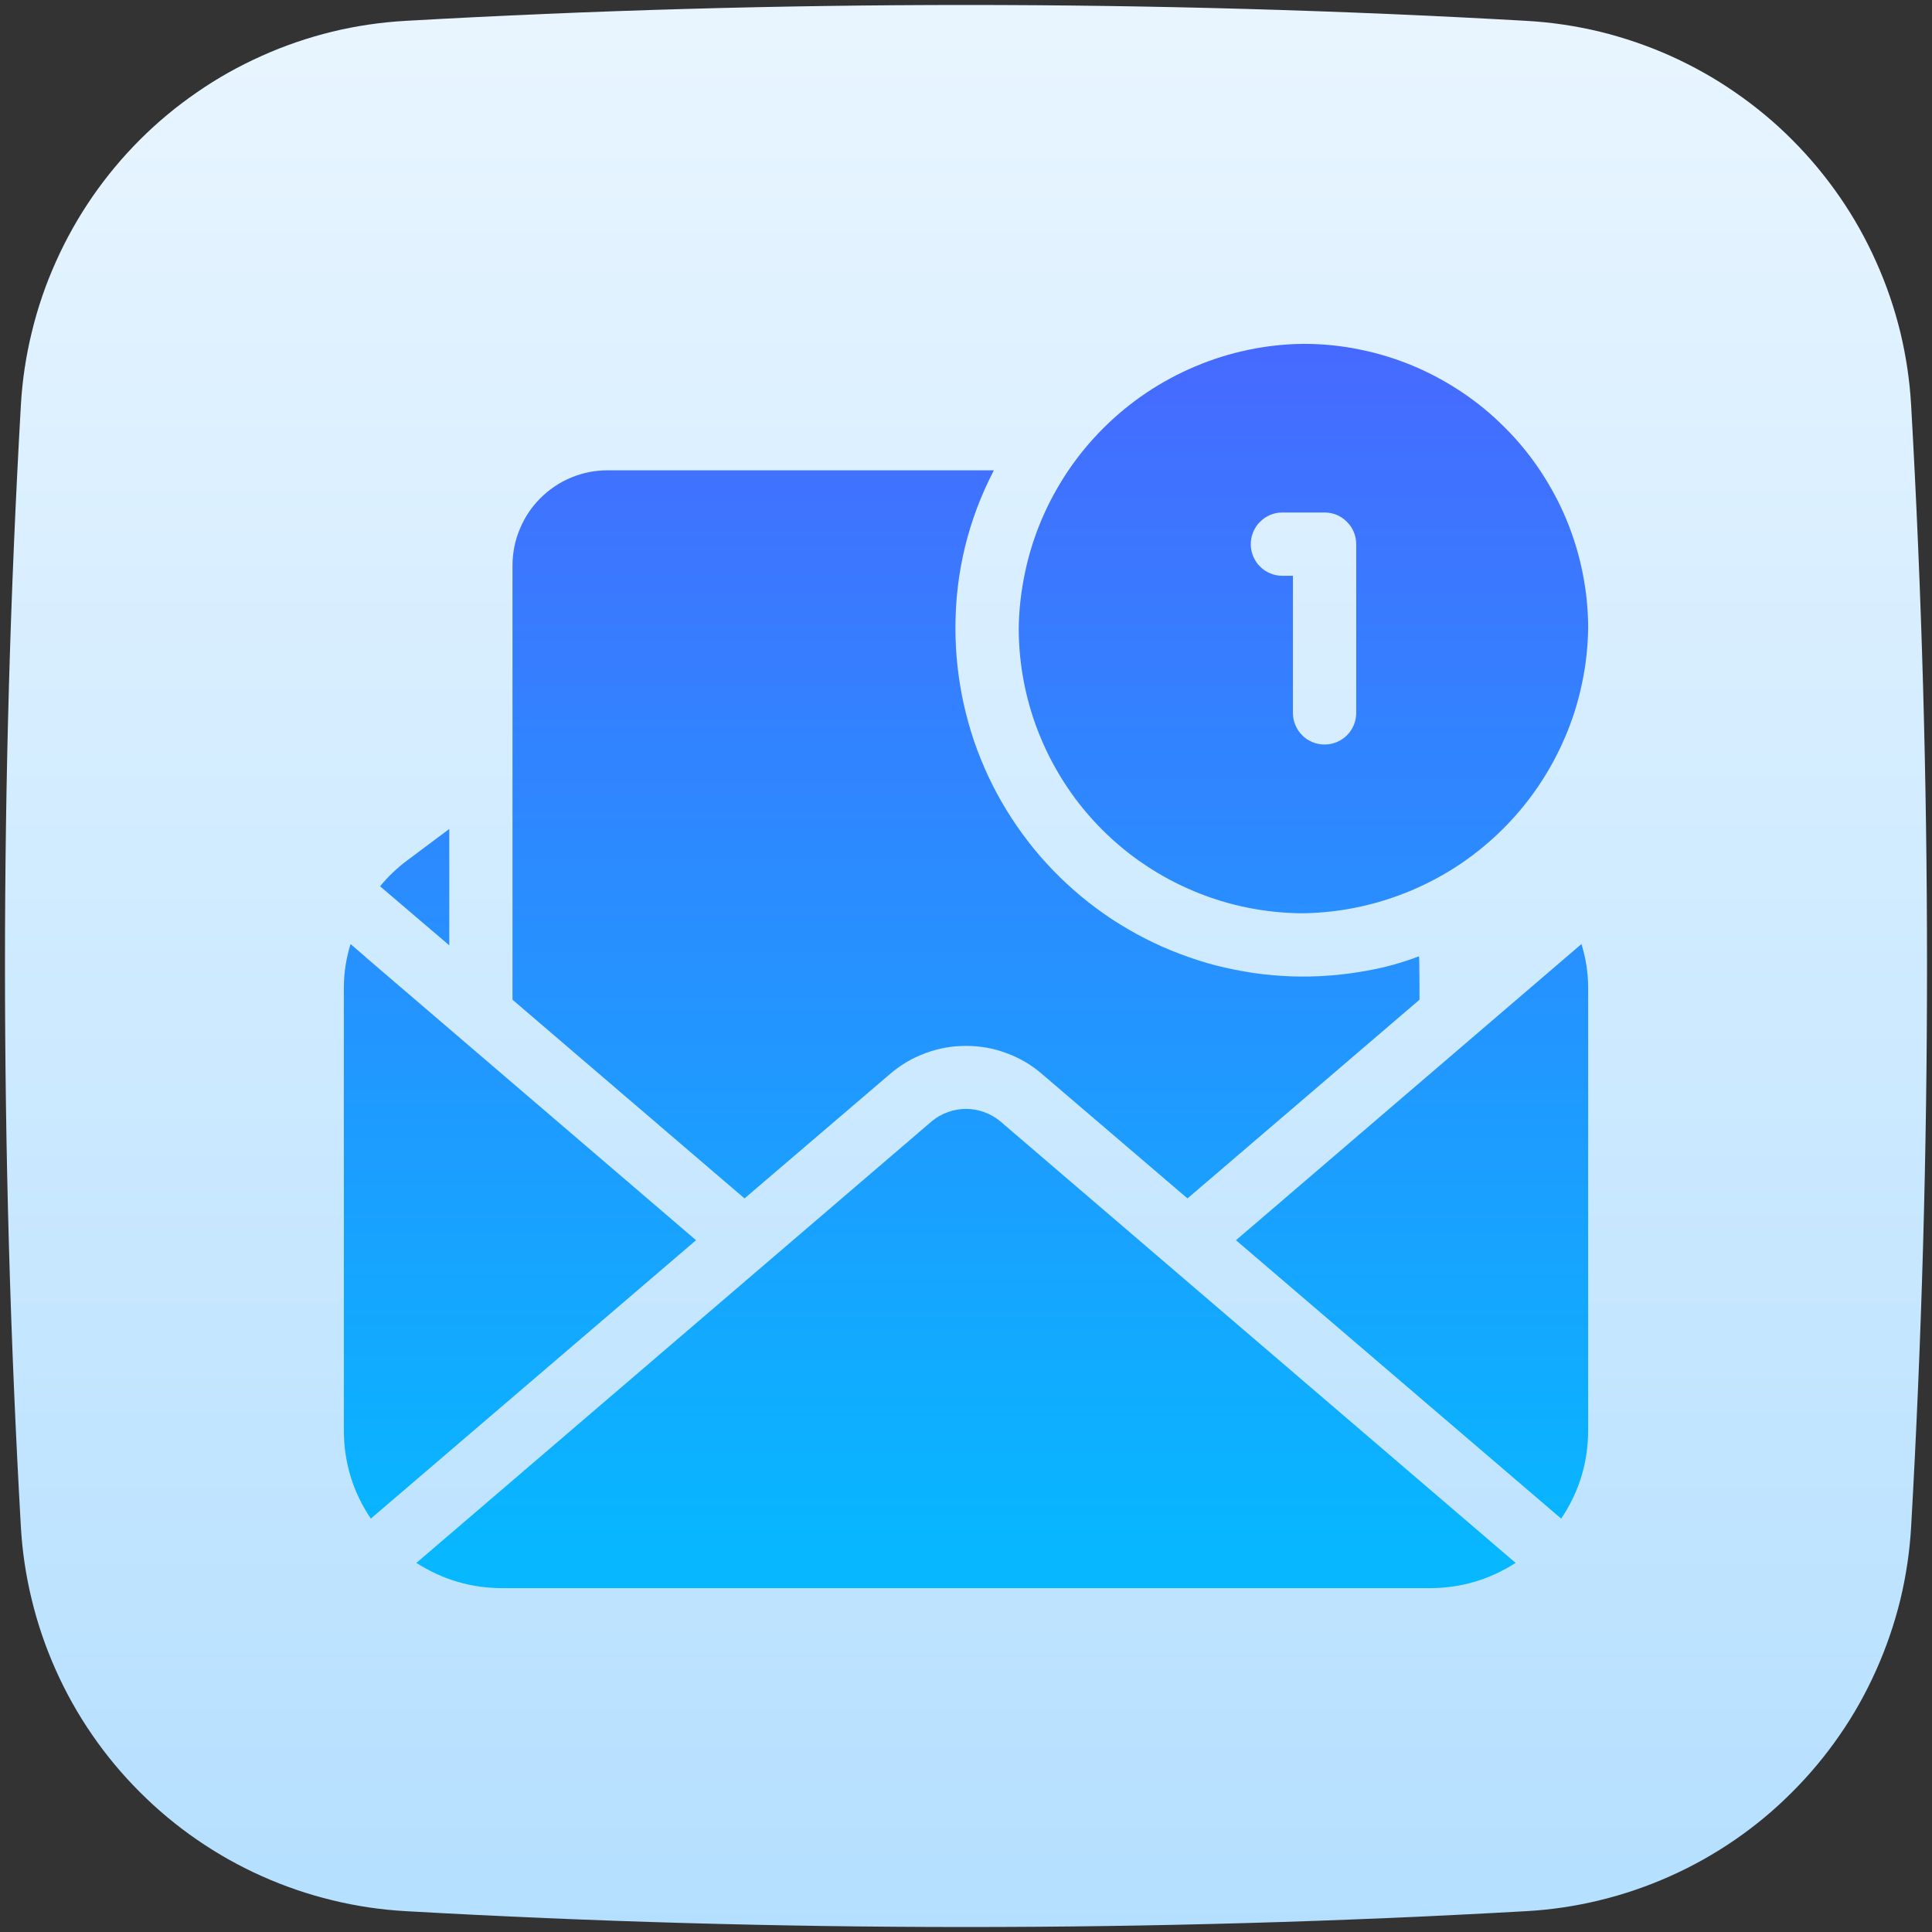
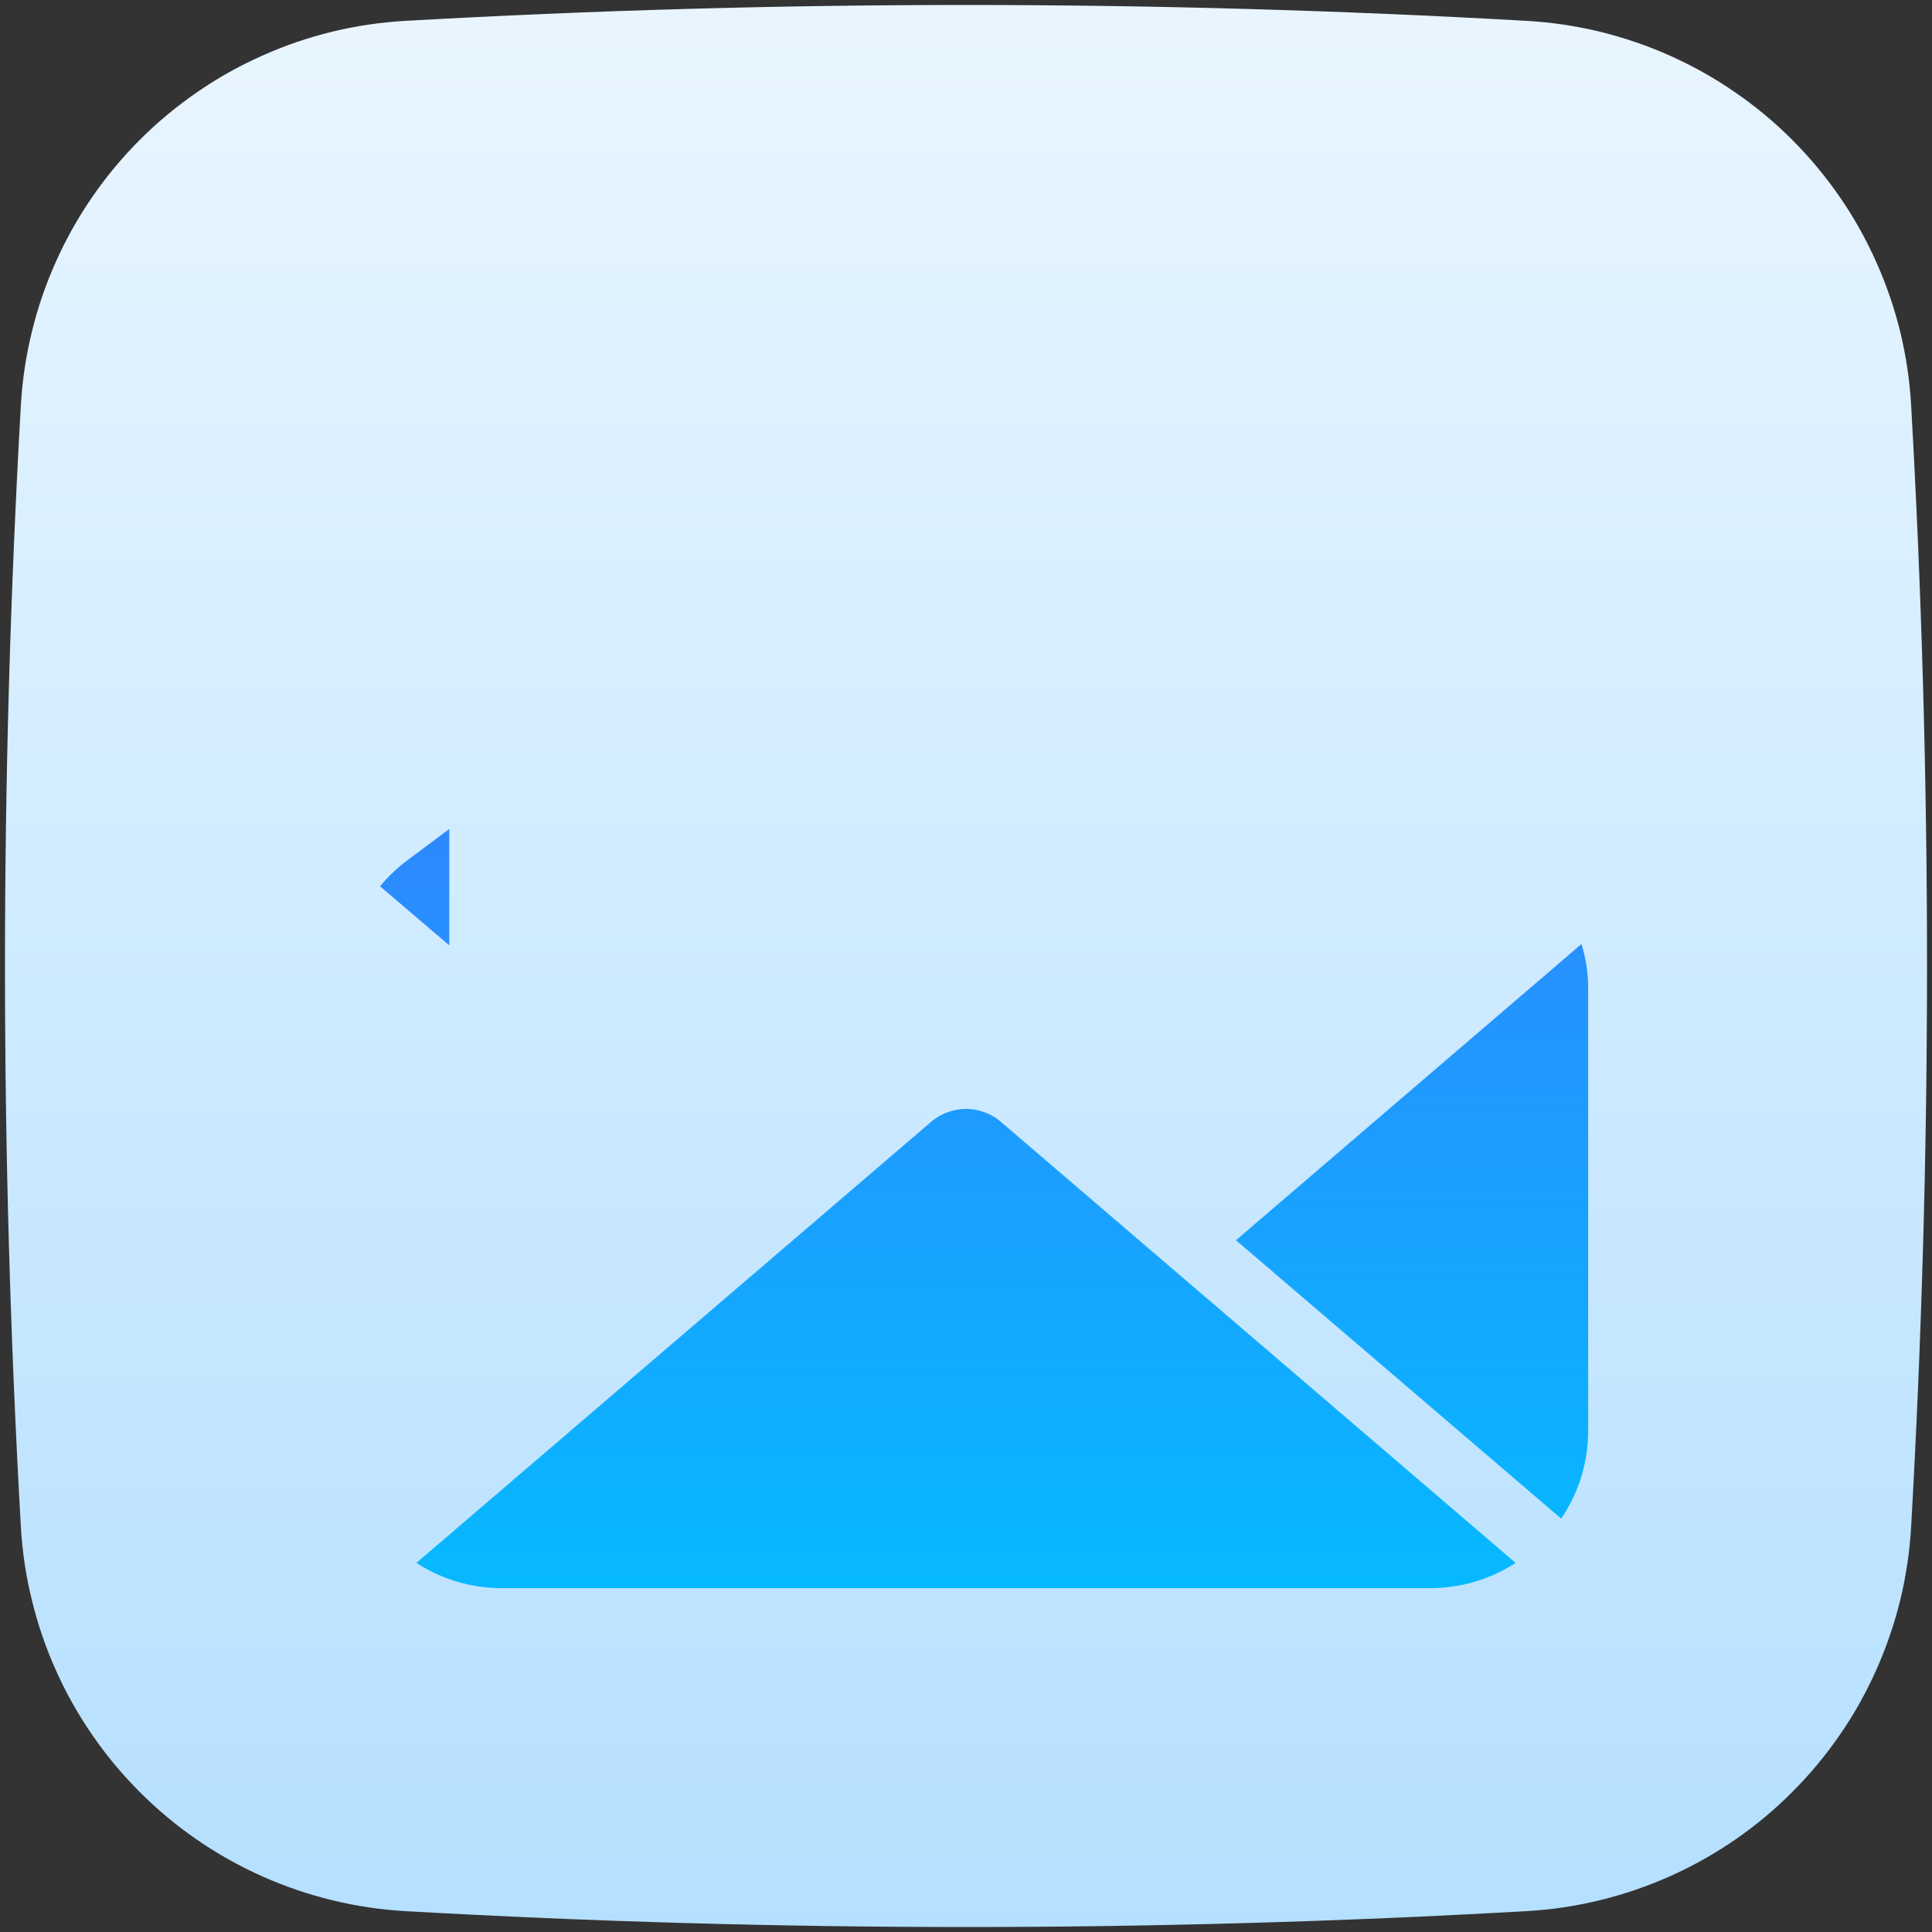
<svg xmlns="http://www.w3.org/2000/svg" width="100" zoomAndPan="magnify" viewBox="0 0 75 75" height="100" preserveAspectRatio="xMidYMid meet" version="1.0">
  <rect x="0" y="0" width="75" height="75" fill="#333333" stroke="none" />
  <defs>
    <clipPath id="763bf3c2a8">
      <path d="M 74.191 15.75 C 74.137 14.785 73.996 13.832 73.77 12.895 C 73.539 11.953 73.227 11.043 72.832 10.164 C 72.438 9.281 71.969 8.441 71.418 7.645 C 70.871 6.852 70.254 6.109 69.57 5.426 C 68.891 4.742 68.148 4.129 67.355 3.582 C 66.559 3.031 65.719 2.562 64.836 2.164 C 63.953 1.77 63.043 1.461 62.105 1.23 C 61.168 1.004 60.215 0.863 59.25 0.809 C 44.75 -0.012 30.25 -0.012 15.75 0.809 C 14.785 0.863 13.832 1.004 12.895 1.23 C 11.957 1.461 11.047 1.77 10.164 2.168 C 9.281 2.562 8.441 3.031 7.648 3.582 C 6.852 4.129 6.113 4.742 5.43 5.426 C 4.746 6.109 4.129 6.852 3.582 7.645 C 3.035 8.441 2.562 9.281 2.168 10.164 C 1.773 11.043 1.461 11.953 1.234 12.895 C 1.004 13.832 0.863 14.785 0.809 15.75 C -0.012 30.25 -0.012 44.75 0.809 59.25 C 0.863 60.215 1.004 61.168 1.234 62.105 C 1.461 63.043 1.773 63.953 2.168 64.836 C 2.562 65.719 3.035 66.559 3.582 67.352 C 4.129 68.148 4.746 68.887 5.43 69.57 C 6.113 70.254 6.852 70.871 7.648 71.418 C 8.441 71.965 9.281 72.438 10.164 72.832 C 11.047 73.227 11.957 73.539 12.895 73.766 C 13.832 73.996 14.785 74.137 15.75 74.191 C 30.25 75.012 44.75 75.012 59.25 74.191 C 60.215 74.137 61.168 73.996 62.105 73.766 C 63.043 73.539 63.953 73.227 64.836 72.832 C 65.719 72.438 66.559 71.965 67.355 71.418 C 68.148 70.871 68.891 70.254 69.57 69.57 C 70.254 68.887 70.871 68.148 71.418 67.352 C 71.969 66.559 72.438 65.719 72.832 64.836 C 73.227 63.953 73.539 63.043 73.77 62.105 C 73.996 61.168 74.137 60.215 74.191 59.25 C 75.012 44.75 75.012 30.25 74.191 15.75 Z M 74.191 15.75 " clip-rule="nonzero" />
    </clipPath>
    <linearGradient x1="24" gradientTransform="matrix(1.638, 0, 0, 1.638, -1.801, -1.801)" y1="1.1" x2="24" gradientUnits="userSpaceOnUse" y2="46.9" id="1fb1687544">
      <stop stop-opacity="1" stop-color="rgb(90.999%, 96.1%, 100%)" offset="0" />
      <stop stop-opacity="1" stop-color="rgb(90.91%, 96.062%, 100%)" offset="0.016" />
      <stop stop-opacity="1" stop-color="rgb(90.663%, 95.958%, 100%)" offset="0.031" />
      <stop stop-opacity="1" stop-color="rgb(90.343%, 95.822%, 100%)" offset="0.047" />
      <stop stop-opacity="1" stop-color="rgb(90.021%, 95.686%, 100%)" offset="0.062" />
      <stop stop-opacity="1" stop-color="rgb(89.7%, 95.551%, 100%)" offset="0.078" />
      <stop stop-opacity="1" stop-color="rgb(89.38%, 95.416%, 100%)" offset="0.094" />
      <stop stop-opacity="1" stop-color="rgb(89.058%, 95.28%, 100%)" offset="0.109" />
      <stop stop-opacity="1" stop-color="rgb(88.737%, 95.145%, 100%)" offset="0.125" />
      <stop stop-opacity="1" stop-color="rgb(88.417%, 95.01%, 100%)" offset="0.141" />
      <stop stop-opacity="1" stop-color="rgb(88.095%, 94.875%, 100%)" offset="0.156" />
      <stop stop-opacity="1" stop-color="rgb(87.775%, 94.739%, 100%)" offset="0.172" />
      <stop stop-opacity="1" stop-color="rgb(87.454%, 94.604%, 100%)" offset="0.188" />
      <stop stop-opacity="1" stop-color="rgb(87.132%, 94.469%, 100%)" offset="0.203" />
      <stop stop-opacity="1" stop-color="rgb(86.812%, 94.333%, 100%)" offset="0.219" />
      <stop stop-opacity="1" stop-color="rgb(86.491%, 94.199%, 100%)" offset="0.234" />
      <stop stop-opacity="1" stop-color="rgb(86.169%, 94.063%, 100%)" offset="0.25" />
      <stop stop-opacity="1" stop-color="rgb(85.849%, 93.927%, 100%)" offset="0.266" />
      <stop stop-opacity="1" stop-color="rgb(85.527%, 93.793%, 100%)" offset="0.281" />
      <stop stop-opacity="1" stop-color="rgb(85.207%, 93.657%, 100%)" offset="0.297" />
      <stop stop-opacity="1" stop-color="rgb(84.886%, 93.521%, 100%)" offset="0.312" />
      <stop stop-opacity="1" stop-color="rgb(84.564%, 93.387%, 100%)" offset="0.328" />
      <stop stop-opacity="1" stop-color="rgb(84.244%, 93.251%, 100%)" offset="0.344" />
      <stop stop-opacity="1" stop-color="rgb(83.923%, 93.115%, 100%)" offset="0.359" />
      <stop stop-opacity="1" stop-color="rgb(83.601%, 92.981%, 100%)" offset="0.375" />
      <stop stop-opacity="1" stop-color="rgb(83.281%, 92.845%, 100%)" offset="0.391" />
      <stop stop-opacity="1" stop-color="rgb(82.961%, 92.709%, 100%)" offset="0.406" />
      <stop stop-opacity="1" stop-color="rgb(82.639%, 92.575%, 100%)" offset="0.422" />
      <stop stop-opacity="1" stop-color="rgb(82.318%, 92.439%, 100%)" offset="0.438" />
      <stop stop-opacity="1" stop-color="rgb(81.998%, 92.303%, 100%)" offset="0.453" />
      <stop stop-opacity="1" stop-color="rgb(81.676%, 92.169%, 100%)" offset="0.469" />
      <stop stop-opacity="1" stop-color="rgb(81.355%, 92.033%, 100%)" offset="0.484" />
      <stop stop-opacity="1" stop-color="rgb(81.035%, 91.898%, 100%)" offset="0.5" />
      <stop stop-opacity="1" stop-color="rgb(80.713%, 91.763%, 100%)" offset="0.516" />
      <stop stop-opacity="1" stop-color="rgb(80.392%, 91.628%, 100%)" offset="0.531" />
      <stop stop-opacity="1" stop-color="rgb(80.07%, 91.492%, 100%)" offset="0.547" />
      <stop stop-opacity="1" stop-color="rgb(79.75%, 91.356%, 100%)" offset="0.562" />
      <stop stop-opacity="1" stop-color="rgb(79.43%, 91.222%, 100%)" offset="0.578" />
      <stop stop-opacity="1" stop-color="rgb(79.108%, 91.086%, 100%)" offset="0.594" />
      <stop stop-opacity="1" stop-color="rgb(78.787%, 90.95%, 100%)" offset="0.609" />
      <stop stop-opacity="1" stop-color="rgb(78.467%, 90.816%, 100%)" offset="0.625" />
      <stop stop-opacity="1" stop-color="rgb(78.145%, 90.68%, 100%)" offset="0.641" />
      <stop stop-opacity="1" stop-color="rgb(77.824%, 90.544%, 100%)" offset="0.656" />
      <stop stop-opacity="1" stop-color="rgb(77.504%, 90.41%, 100%)" offset="0.672" />
      <stop stop-opacity="1" stop-color="rgb(77.182%, 90.274%, 100%)" offset="0.688" />
      <stop stop-opacity="1" stop-color="rgb(76.862%, 90.138%, 100%)" offset="0.703" />
      <stop stop-opacity="1" stop-color="rgb(76.541%, 90.004%, 100%)" offset="0.719" />
      <stop stop-opacity="1" stop-color="rgb(76.219%, 89.868%, 100%)" offset="0.734" />
      <stop stop-opacity="1" stop-color="rgb(75.899%, 89.732%, 100%)" offset="0.75" />
      <stop stop-opacity="1" stop-color="rgb(75.578%, 89.598%, 100%)" offset="0.766" />
      <stop stop-opacity="1" stop-color="rgb(75.256%, 89.462%, 100%)" offset="0.781" />
      <stop stop-opacity="1" stop-color="rgb(74.936%, 89.326%, 100%)" offset="0.797" />
      <stop stop-opacity="1" stop-color="rgb(74.614%, 89.192%, 100%)" offset="0.812" />
      <stop stop-opacity="1" stop-color="rgb(74.294%, 89.056%, 100%)" offset="0.828" />
      <stop stop-opacity="1" stop-color="rgb(73.973%, 88.921%, 100%)" offset="0.844" />
      <stop stop-opacity="1" stop-color="rgb(73.651%, 88.786%, 100%)" offset="0.859" />
      <stop stop-opacity="1" stop-color="rgb(73.331%, 88.651%, 100%)" offset="0.875" />
      <stop stop-opacity="1" stop-color="rgb(73.01%, 88.515%, 100%)" offset="0.891" />
      <stop stop-opacity="1" stop-color="rgb(72.688%, 88.38%, 100%)" offset="0.906" />
      <stop stop-opacity="1" stop-color="rgb(72.368%, 88.245%, 100%)" offset="0.922" />
      <stop stop-opacity="1" stop-color="rgb(72.047%, 88.109%, 100%)" offset="0.938" />
      <stop stop-opacity="1" stop-color="rgb(71.725%, 87.975%, 100%)" offset="0.953" />
      <stop stop-opacity="1" stop-color="rgb(71.405%, 87.839%, 100%)" offset="0.969" />
      <stop stop-opacity="1" stop-color="rgb(71.085%, 87.703%, 100%)" offset="0.984" />
      <stop stop-opacity="1" stop-color="rgb(70.763%, 87.567%, 100%)" offset="1" />
    </linearGradient>
    <clipPath id="27919b5773">
      <path d="M 39 13 L 62 13 L 62 36 L 39 36 Z M 39 13 " clip-rule="nonzero" />
    </clipPath>
    <clipPath id="6b89ab060f">
-       <path d="M 50.602 13.348 C 49.879 13.355 49.16 13.434 48.453 13.582 C 47.746 13.73 47.059 13.945 46.395 14.227 C 45.727 14.508 45.094 14.852 44.492 15.254 C 43.895 15.656 43.34 16.113 42.828 16.625 C 42.316 17.137 41.859 17.691 41.453 18.293 C 41.051 18.895 40.707 19.527 40.426 20.191 C 40.145 20.859 39.93 21.547 39.785 22.254 C 39.637 22.961 39.555 23.676 39.547 24.398 C 39.547 25.125 39.621 25.844 39.762 26.555 C 39.906 27.266 40.113 27.957 40.395 28.629 C 40.672 29.297 41.012 29.934 41.414 30.535 C 41.816 31.141 42.277 31.699 42.789 32.211 C 43.301 32.723 43.859 33.184 44.465 33.586 C 45.066 33.988 45.703 34.328 46.371 34.605 C 47.043 34.887 47.734 35.094 48.445 35.238 C 49.156 35.379 49.875 35.453 50.602 35.453 C 51.324 35.441 52.039 35.359 52.742 35.211 C 53.449 35.059 54.137 34.844 54.801 34.562 C 55.465 34.281 56.098 33.938 56.699 33.535 C 57.297 33.129 57.852 32.672 58.363 32.16 C 58.871 31.652 59.332 31.094 59.734 30.496 C 60.137 29.898 60.48 29.266 60.762 28.602 C 61.047 27.938 61.262 27.25 61.41 26.543 C 61.562 25.836 61.641 25.121 61.652 24.398 C 61.652 23.676 61.582 22.957 61.438 22.246 C 61.297 21.531 61.086 20.844 60.809 20.172 C 60.531 19.504 60.188 18.867 59.785 18.262 C 59.383 17.66 58.926 17.102 58.41 16.59 C 57.898 16.074 57.34 15.617 56.738 15.215 C 56.133 14.812 55.496 14.469 54.828 14.191 C 54.156 13.914 53.469 13.703 52.754 13.562 C 52.043 13.418 51.324 13.348 50.602 13.348 Z M 52.648 27.676 C 52.648 27.836 52.617 27.996 52.555 28.145 C 52.492 28.297 52.402 28.43 52.289 28.543 C 52.172 28.66 52.039 28.746 51.891 28.809 C 51.738 28.871 51.582 28.902 51.418 28.902 C 51.258 28.902 51.102 28.871 50.949 28.809 C 50.797 28.746 50.664 28.66 50.551 28.543 C 50.438 28.43 50.348 28.297 50.285 28.145 C 50.223 27.996 50.191 27.836 50.191 27.676 L 50.191 22.352 L 49.781 22.352 C 49.617 22.352 49.461 22.32 49.312 22.258 C 49.16 22.195 49.027 22.109 48.914 21.992 C 48.797 21.879 48.711 21.746 48.648 21.594 C 48.586 21.445 48.555 21.289 48.555 21.125 C 48.555 20.961 48.586 20.805 48.648 20.656 C 48.711 20.504 48.797 20.371 48.914 20.258 C 49.027 20.141 49.16 20.051 49.312 19.988 C 49.461 19.926 49.617 19.895 49.781 19.895 L 51.418 19.895 C 51.582 19.895 51.738 19.926 51.891 19.988 C 52.039 20.051 52.172 20.141 52.289 20.258 C 52.402 20.371 52.492 20.504 52.555 20.656 C 52.617 20.805 52.648 20.961 52.648 21.125 Z M 52.648 27.676 " clip-rule="nonzero" />
-     </clipPath>
+       </clipPath>
    <linearGradient x1="32" gradientTransform="matrix(1.638, 0, 0, 1.638, -1.801, -1.801)" y1="9.25" x2="32" gradientUnits="userSpaceOnUse" y2="22.75" id="8e265365b3">
      <stop stop-opacity="1" stop-color="rgb(27.499%, 41.599%, 100%)" offset="0" />
      <stop stop-opacity="1" stop-color="rgb(27.354%, 41.774%, 100%)" offset="0.031" />
      <stop stop-opacity="1" stop-color="rgb(27.118%, 42.062%, 100%)" offset="0.047" />
      <stop stop-opacity="1" stop-color="rgb(26.935%, 42.287%, 100%)" offset="0.062" />
      <stop stop-opacity="1" stop-color="rgb(26.75%, 42.511%, 100%)" offset="0.078" />
      <stop stop-opacity="1" stop-color="rgb(26.567%, 42.735%, 100%)" offset="0.094" />
      <stop stop-opacity="1" stop-color="rgb(26.384%, 42.958%, 100%)" offset="0.109" />
      <stop stop-opacity="1" stop-color="rgb(26.199%, 43.182%, 100%)" offset="0.125" />
      <stop stop-opacity="1" stop-color="rgb(26.016%, 43.407%, 100%)" offset="0.141" />
      <stop stop-opacity="1" stop-color="rgb(25.832%, 43.631%, 100%)" offset="0.156" />
      <stop stop-opacity="1" stop-color="rgb(25.648%, 43.854%, 100%)" offset="0.172" />
      <stop stop-opacity="1" stop-color="rgb(25.465%, 44.078%, 100%)" offset="0.188" />
      <stop stop-opacity="1" stop-color="rgb(25.281%, 44.302%, 100%)" offset="0.203" />
      <stop stop-opacity="1" stop-color="rgb(25.098%, 44.527%, 100%)" offset="0.219" />
      <stop stop-opacity="1" stop-color="rgb(24.915%, 44.751%, 100%)" offset="0.234" />
      <stop stop-opacity="1" stop-color="rgb(24.73%, 44.974%, 100%)" offset="0.25" />
      <stop stop-opacity="1" stop-color="rgb(24.547%, 45.198%, 100%)" offset="0.266" />
      <stop stop-opacity="1" stop-color="rgb(24.362%, 45.422%, 100%)" offset="0.281" />
      <stop stop-opacity="1" stop-color="rgb(24.179%, 45.647%, 100%)" offset="0.297" />
      <stop stop-opacity="1" stop-color="rgb(23.996%, 45.869%, 100%)" offset="0.312" />
      <stop stop-opacity="1" stop-color="rgb(23.811%, 46.094%, 100%)" offset="0.328" />
      <stop stop-opacity="1" stop-color="rgb(23.628%, 46.318%, 100%)" offset="0.344" />
      <stop stop-opacity="1" stop-color="rgb(23.444%, 46.542%, 100%)" offset="0.359" />
      <stop stop-opacity="1" stop-color="rgb(23.26%, 46.765%, 100%)" offset="0.375" />
      <stop stop-opacity="1" stop-color="rgb(23.077%, 46.989%, 100%)" offset="0.391" />
      <stop stop-opacity="1" stop-color="rgb(22.893%, 47.214%, 100%)" offset="0.406" />
      <stop stop-opacity="1" stop-color="rgb(22.71%, 47.438%, 100%)" offset="0.422" />
      <stop stop-opacity="1" stop-color="rgb(22.527%, 47.661%, 100%)" offset="0.438" />
      <stop stop-opacity="1" stop-color="rgb(22.342%, 47.885%, 100%)" offset="0.453" />
      <stop stop-opacity="1" stop-color="rgb(22.159%, 48.109%, 100%)" offset="0.469" />
      <stop stop-opacity="1" stop-color="rgb(21.974%, 48.334%, 100%)" offset="0.484" />
      <stop stop-opacity="1" stop-color="rgb(21.791%, 48.558%, 100%)" offset="0.5" />
      <stop stop-opacity="1" stop-color="rgb(21.608%, 48.781%, 100%)" offset="0.516" />
      <stop stop-opacity="1" stop-color="rgb(21.423%, 49.005%, 100%)" offset="0.531" />
      <stop stop-opacity="1" stop-color="rgb(21.24%, 49.229%, 100%)" offset="0.547" />
      <stop stop-opacity="1" stop-color="rgb(21.056%, 49.454%, 100%)" offset="0.562" />
      <stop stop-opacity="1" stop-color="rgb(20.872%, 49.677%, 100%)" offset="0.578" />
      <stop stop-opacity="1" stop-color="rgb(20.689%, 49.901%, 100%)" offset="0.594" />
      <stop stop-opacity="1" stop-color="rgb(20.505%, 50.125%, 100%)" offset="0.609" />
      <stop stop-opacity="1" stop-color="rgb(20.322%, 50.349%, 100%)" offset="0.625" />
      <stop stop-opacity="1" stop-color="rgb(20.139%, 50.572%, 100%)" offset="0.641" />
      <stop stop-opacity="1" stop-color="rgb(19.954%, 50.797%, 100%)" offset="0.656" />
      <stop stop-opacity="1" stop-color="rgb(19.771%, 51.021%, 100%)" offset="0.672" />
      <stop stop-opacity="1" stop-color="rgb(19.586%, 51.245%, 100%)" offset="0.688" />
      <stop stop-opacity="1" stop-color="rgb(19.403%, 51.468%, 100%)" offset="0.703" />
      <stop stop-opacity="1" stop-color="rgb(19.22%, 51.692%, 100%)" offset="0.719" />
      <stop stop-opacity="1" stop-color="rgb(19.035%, 51.917%, 100%)" offset="0.734" />
      <stop stop-opacity="1" stop-color="rgb(18.852%, 52.141%, 100%)" offset="0.75" />
      <stop stop-opacity="1" stop-color="rgb(18.668%, 52.364%, 100%)" offset="0.766" />
      <stop stop-opacity="1" stop-color="rgb(18.484%, 52.588%, 100%)" offset="0.781" />
      <stop stop-opacity="1" stop-color="rgb(18.301%, 52.812%, 100%)" offset="0.797" />
      <stop stop-opacity="1" stop-color="rgb(18.117%, 53.036%, 100%)" offset="0.812" />
      <stop stop-opacity="1" stop-color="rgb(17.934%, 53.261%, 100%)" offset="0.828" />
      <stop stop-opacity="1" stop-color="rgb(17.751%, 53.484%, 100%)" offset="0.844" />
      <stop stop-opacity="1" stop-color="rgb(17.566%, 53.708%, 100%)" offset="0.859" />
      <stop stop-opacity="1" stop-color="rgb(17.383%, 53.932%, 100%)" offset="0.875" />
      <stop stop-opacity="1" stop-color="rgb(17.198%, 54.156%, 100%)" offset="0.891" />
      <stop stop-opacity="1" stop-color="rgb(17.015%, 54.379%, 100%)" offset="0.906" />
      <stop stop-opacity="1" stop-color="rgb(16.832%, 54.604%, 100%)" offset="0.922" />
      <stop stop-opacity="1" stop-color="rgb(16.647%, 54.828%, 100%)" offset="0.938" />
      <stop stop-opacity="1" stop-color="rgb(16.464%, 55.052%, 100%)" offset="0.953" />
      <stop stop-opacity="1" stop-color="rgb(16.28%, 55.275%, 100%)" offset="0.969" />
      <stop stop-opacity="1" stop-color="rgb(16.096%, 55.499%, 100%)" offset="0.984" />
      <stop stop-opacity="1" stop-color="rgb(15.913%, 55.724%, 100%)" offset="1" />
    </linearGradient>
    <clipPath id="3b943a1ff1">
      <path d="M 19 18 L 56 18 L 56 47 L 19 47 Z M 19 18 " clip-rule="nonzero" />
    </clipPath>
    <clipPath id="fa68b5eccf">
-       <path d="M 36.949 18.258 L 23.582 18.258 C 23.094 18.258 22.621 18.352 22.172 18.539 C 21.719 18.727 21.324 18.996 20.977 19.34 C 20.633 19.684 20.367 20.082 20.18 20.535 C 19.992 20.984 19.898 21.453 19.895 21.941 L 19.895 38.809 L 28.902 46.523 L 34.57 41.676 C 34.977 41.328 35.434 41.062 35.938 40.879 C 36.441 40.691 36.965 40.602 37.5 40.602 C 38.035 40.602 38.559 40.691 39.062 40.879 C 39.566 41.062 40.023 41.328 40.43 41.676 L 46.098 46.523 L 55.105 38.809 C 55.105 38.809 55.105 37.125 55.086 37.125 C 54.434 37.371 53.762 37.559 53.074 37.68 C 52.586 37.77 52.098 37.836 51.605 37.871 C 51.113 37.91 50.617 37.918 50.125 37.902 C 49.629 37.883 49.137 37.84 48.648 37.77 C 48.16 37.695 47.676 37.598 47.195 37.477 C 46.719 37.352 46.246 37.199 45.785 37.023 C 45.324 36.848 44.871 36.648 44.434 36.422 C 43.992 36.195 43.566 35.945 43.152 35.676 C 42.742 35.402 42.344 35.109 41.965 34.793 C 41.586 34.477 41.223 34.141 40.879 33.785 C 40.535 33.43 40.211 33.055 39.91 32.664 C 39.609 32.273 39.328 31.867 39.07 31.445 C 38.812 31.023 38.578 30.586 38.367 30.141 C 38.16 29.691 37.973 29.234 37.812 28.766 C 37.656 28.297 37.52 27.824 37.414 27.34 C 37.305 26.855 37.227 26.371 37.172 25.879 C 37.117 25.387 37.09 24.895 37.09 24.398 C 37.086 22.23 37.582 20.184 38.582 18.258 Z M 36.949 18.258 " clip-rule="nonzero" />
-     </clipPath>
+       </clipPath>
    <linearGradient x1="24" gradientTransform="matrix(1.638, 0, 0, 1.638, -1.801, -1.801)" y1="12.25" x2="24" gradientUnits="userSpaceOnUse" y2="29.51" id="e5abec122b">
      <stop stop-opacity="1" stop-color="rgb(24.965%, 44.688%, 100%)" offset="0" />
      <stop stop-opacity="1" stop-color="rgb(24.847%, 44.832%, 100%)" offset="0.016" />
      <stop stop-opacity="1" stop-color="rgb(24.612%, 45.117%, 100%)" offset="0.031" />
      <stop stop-opacity="1" stop-color="rgb(24.377%, 45.404%, 100%)" offset="0.047" />
      <stop stop-opacity="1" stop-color="rgb(24.142%, 45.691%, 100%)" offset="0.062" />
      <stop stop-opacity="1" stop-color="rgb(23.907%, 45.976%, 100%)" offset="0.078" />
      <stop stop-opacity="1" stop-color="rgb(23.674%, 46.263%, 100%)" offset="0.094" />
      <stop stop-opacity="1" stop-color="rgb(23.439%, 46.55%, 100%)" offset="0.109" />
      <stop stop-opacity="1" stop-color="rgb(23.204%, 46.835%, 100%)" offset="0.125" />
      <stop stop-opacity="1" stop-color="rgb(22.969%, 47.122%, 100%)" offset="0.141" />
      <stop stop-opacity="1" stop-color="rgb(22.734%, 47.409%, 100%)" offset="0.156" />
      <stop stop-opacity="1" stop-color="rgb(22.499%, 47.694%, 100%)" offset="0.172" />
      <stop stop-opacity="1" stop-color="rgb(22.264%, 47.981%, 100%)" offset="0.188" />
      <stop stop-opacity="1" stop-color="rgb(22.029%, 48.267%, 100%)" offset="0.203" />
      <stop stop-opacity="1" stop-color="rgb(21.794%, 48.553%, 100%)" offset="0.219" />
      <stop stop-opacity="1" stop-color="rgb(21.559%, 48.84%, 100%)" offset="0.234" />
      <stop stop-opacity="1" stop-color="rgb(21.324%, 49.126%, 100%)" offset="0.25" />
      <stop stop-opacity="1" stop-color="rgb(21.091%, 49.413%, 100%)" offset="0.266" />
      <stop stop-opacity="1" stop-color="rgb(20.856%, 49.699%, 100%)" offset="0.281" />
      <stop stop-opacity="1" stop-color="rgb(20.621%, 49.985%, 100%)" offset="0.297" />
      <stop stop-opacity="1" stop-color="rgb(20.386%, 50.272%, 100%)" offset="0.312" />
      <stop stop-opacity="1" stop-color="rgb(20.151%, 50.558%, 100%)" offset="0.328" />
      <stop stop-opacity="1" stop-color="rgb(19.916%, 50.844%, 100%)" offset="0.344" />
      <stop stop-opacity="1" stop-color="rgb(19.681%, 51.131%, 100%)" offset="0.359" />
      <stop stop-opacity="1" stop-color="rgb(19.446%, 51.416%, 100%)" offset="0.375" />
      <stop stop-opacity="1" stop-color="rgb(19.211%, 51.703%, 100%)" offset="0.391" />
      <stop stop-opacity="1" stop-color="rgb(18.976%, 51.99%, 100%)" offset="0.406" />
      <stop stop-opacity="1" stop-color="rgb(18.741%, 52.275%, 100%)" offset="0.422" />
      <stop stop-opacity="1" stop-color="rgb(18.506%, 52.562%, 100%)" offset="0.438" />
      <stop stop-opacity="1" stop-color="rgb(18.272%, 52.849%, 100%)" offset="0.453" />
      <stop stop-opacity="1" stop-color="rgb(18.037%, 53.134%, 100%)" offset="0.469" />
      <stop stop-opacity="1" stop-color="rgb(17.802%, 53.421%, 100%)" offset="0.484" />
      <stop stop-opacity="1" stop-color="rgb(17.567%, 53.708%, 100%)" offset="0.5" />
      <stop stop-opacity="1" stop-color="rgb(17.332%, 53.993%, 100%)" offset="0.516" />
      <stop stop-opacity="1" stop-color="rgb(17.097%, 54.28%, 100%)" offset="0.531" />
      <stop stop-opacity="1" stop-color="rgb(16.862%, 54.567%, 100%)" offset="0.547" />
      <stop stop-opacity="1" stop-color="rgb(16.628%, 54.852%, 100%)" offset="0.562" />
      <stop stop-opacity="1" stop-color="rgb(16.393%, 55.139%, 100%)" offset="0.578" />
      <stop stop-opacity="1" stop-color="rgb(16.158%, 55.425%, 100%)" offset="0.594" />
      <stop stop-opacity="1" stop-color="rgb(15.923%, 55.711%, 100%)" offset="0.609" />
      <stop stop-opacity="1" stop-color="rgb(15.689%, 55.998%, 100%)" offset="0.625" />
      <stop stop-opacity="1" stop-color="rgb(15.454%, 56.284%, 100%)" offset="0.641" />
      <stop stop-opacity="1" stop-color="rgb(15.219%, 56.57%, 100%)" offset="0.656" />
      <stop stop-opacity="1" stop-color="rgb(14.984%, 56.857%, 100%)" offset="0.672" />
      <stop stop-opacity="1" stop-color="rgb(14.749%, 57.143%, 100%)" offset="0.688" />
      <stop stop-opacity="1" stop-color="rgb(14.514%, 57.43%, 100%)" offset="0.703" />
      <stop stop-opacity="1" stop-color="rgb(14.279%, 57.716%, 100%)" offset="0.719" />
      <stop stop-opacity="1" stop-color="rgb(14.044%, 58.002%, 100%)" offset="0.734" />
      <stop stop-opacity="1" stop-color="rgb(13.809%, 58.289%, 100%)" offset="0.75" />
      <stop stop-opacity="1" stop-color="rgb(13.574%, 58.574%, 100%)" offset="0.766" />
      <stop stop-opacity="1" stop-color="rgb(13.339%, 58.861%, 100%)" offset="0.781" />
      <stop stop-opacity="1" stop-color="rgb(13.104%, 59.148%, 100%)" offset="0.797" />
      <stop stop-opacity="1" stop-color="rgb(12.871%, 59.433%, 100%)" offset="0.812" />
      <stop stop-opacity="1" stop-color="rgb(12.636%, 59.72%, 100%)" offset="0.828" />
      <stop stop-opacity="1" stop-color="rgb(12.401%, 60.007%, 100%)" offset="0.844" />
      <stop stop-opacity="1" stop-color="rgb(12.166%, 60.292%, 100%)" offset="0.859" />
      <stop stop-opacity="1" stop-color="rgb(11.931%, 60.579%, 100%)" offset="0.875" />
      <stop stop-opacity="1" stop-color="rgb(11.696%, 60.866%, 100%)" offset="0.891" />
      <stop stop-opacity="1" stop-color="rgb(11.461%, 61.151%, 100%)" offset="0.906" />
      <stop stop-opacity="1" stop-color="rgb(11.226%, 61.438%, 100%)" offset="0.922" />
      <stop stop-opacity="1" stop-color="rgb(10.991%, 61.723%, 100%)" offset="0.938" />
      <stop stop-opacity="1" stop-color="rgb(10.756%, 62.01%, 100%)" offset="0.953" />
      <stop stop-opacity="1" stop-color="rgb(10.521%, 62.297%, 100%)" offset="0.969" />
      <stop stop-opacity="1" stop-color="rgb(10.287%, 62.582%, 100%)" offset="0.984" />
      <stop stop-opacity="1" stop-color="rgb(10.052%, 62.869%, 100%)" offset="1" />
    </linearGradient>
    <clipPath id="765e48ee0a">
      <path d="M 47 36 L 62 36 L 62 59 L 47 59 Z M 47 36 " clip-rule="nonzero" />
    </clipPath>
    <clipPath id="4a721a262d">
      <path d="M 47.98 48.145 L 60.605 58.953 C 61.305 57.91 61.652 56.766 61.652 55.512 L 61.652 38.32 C 61.648 37.75 61.562 37.191 61.391 36.648 Z M 47.98 48.145 " clip-rule="nonzero" />
    </clipPath>
    <linearGradient x1="34.575" gradientTransform="matrix(1.638, 0, 0, 1.638, -1.801, -1.801)" y1="23.48" x2="34.575" gradientUnits="userSpaceOnUse" y2="37.1" id="5f6296f61e">
      <stop stop-opacity="1" stop-color="rgb(15.186%, 56.612%, 100%)" offset="0" />
      <stop stop-opacity="1" stop-color="rgb(15.092%, 56.725%, 100%)" offset="0.016" />
      <stop stop-opacity="1" stop-color="rgb(14.908%, 56.95%, 100%)" offset="0.031" />
      <stop stop-opacity="1" stop-color="rgb(14.722%, 57.176%, 100%)" offset="0.047" />
      <stop stop-opacity="1" stop-color="rgb(14.537%, 57.402%, 100%)" offset="0.062" />
      <stop stop-opacity="1" stop-color="rgb(14.351%, 57.628%, 100%)" offset="0.078" />
      <stop stop-opacity="1" stop-color="rgb(14.166%, 57.854%, 100%)" offset="0.094" />
      <stop stop-opacity="1" stop-color="rgb(13.98%, 58.08%, 100%)" offset="0.109" />
      <stop stop-opacity="1" stop-color="rgb(13.795%, 58.305%, 100%)" offset="0.125" />
      <stop stop-opacity="1" stop-color="rgb(13.609%, 58.531%, 100%)" offset="0.141" />
      <stop stop-opacity="1" stop-color="rgb(13.425%, 58.757%, 100%)" offset="0.156" />
      <stop stop-opacity="1" stop-color="rgb(13.24%, 58.983%, 100%)" offset="0.172" />
      <stop stop-opacity="1" stop-color="rgb(13.054%, 59.209%, 100%)" offset="0.188" />
      <stop stop-opacity="1" stop-color="rgb(12.869%, 59.435%, 100%)" offset="0.203" />
      <stop stop-opacity="1" stop-color="rgb(12.683%, 59.66%, 100%)" offset="0.219" />
      <stop stop-opacity="1" stop-color="rgb(12.498%, 59.888%, 100%)" offset="0.234" />
      <stop stop-opacity="1" stop-color="rgb(12.312%, 60.114%, 100%)" offset="0.25" />
      <stop stop-opacity="1" stop-color="rgb(12.128%, 60.339%, 100%)" offset="0.266" />
      <stop stop-opacity="1" stop-color="rgb(11.942%, 60.565%, 100%)" offset="0.281" />
      <stop stop-opacity="1" stop-color="rgb(11.757%, 60.791%, 100%)" offset="0.297" />
      <stop stop-opacity="1" stop-color="rgb(11.571%, 61.017%, 100%)" offset="0.312" />
      <stop stop-opacity="1" stop-color="rgb(11.386%, 61.243%, 100%)" offset="0.328" />
      <stop stop-opacity="1" stop-color="rgb(11.201%, 61.469%, 100%)" offset="0.344" />
      <stop stop-opacity="1" stop-color="rgb(11.015%, 61.694%, 100%)" offset="0.359" />
      <stop stop-opacity="1" stop-color="rgb(10.831%, 61.92%, 100%)" offset="0.375" />
      <stop stop-opacity="1" stop-color="rgb(10.645%, 62.146%, 100%)" offset="0.391" />
      <stop stop-opacity="1" stop-color="rgb(10.46%, 62.372%, 100%)" offset="0.406" />
      <stop stop-opacity="1" stop-color="rgb(10.274%, 62.598%, 100%)" offset="0.422" />
      <stop stop-opacity="1" stop-color="rgb(10.089%, 62.823%, 100%)" offset="0.438" />
      <stop stop-opacity="1" stop-color="rgb(9.903%, 63.049%, 100%)" offset="0.453" />
      <stop stop-opacity="1" stop-color="rgb(9.718%, 63.277%, 100%)" offset="0.469" />
      <stop stop-opacity="1" stop-color="rgb(9.532%, 63.503%, 100%)" offset="0.484" />
      <stop stop-opacity="1" stop-color="rgb(9.348%, 63.728%, 100%)" offset="0.5" />
      <stop stop-opacity="1" stop-color="rgb(9.163%, 63.954%, 100%)" offset="0.516" />
      <stop stop-opacity="1" stop-color="rgb(8.977%, 64.18%, 100%)" offset="0.531" />
      <stop stop-opacity="1" stop-color="rgb(8.792%, 64.406%, 100%)" offset="0.547" />
      <stop stop-opacity="1" stop-color="rgb(8.606%, 64.632%, 100%)" offset="0.562" />
      <stop stop-opacity="1" stop-color="rgb(8.421%, 64.857%, 100%)" offset="0.578" />
      <stop stop-opacity="1" stop-color="rgb(8.235%, 65.083%, 100%)" offset="0.594" />
      <stop stop-opacity="1" stop-color="rgb(8.051%, 65.309%, 100%)" offset="0.609" />
      <stop stop-opacity="1" stop-color="rgb(7.864%, 65.535%, 100%)" offset="0.625" />
      <stop stop-opacity="1" stop-color="rgb(7.68%, 65.761%, 100%)" offset="0.641" />
      <stop stop-opacity="1" stop-color="rgb(7.494%, 65.987%, 100%)" offset="0.656" />
      <stop stop-opacity="1" stop-color="rgb(7.309%, 66.212%, 100%)" offset="0.672" />
      <stop stop-opacity="1" stop-color="rgb(7.124%, 66.438%, 100%)" offset="0.688" />
      <stop stop-opacity="1" stop-color="rgb(6.938%, 66.666%, 100%)" offset="0.703" />
      <stop stop-opacity="1" stop-color="rgb(6.754%, 66.891%, 100%)" offset="0.719" />
      <stop stop-opacity="1" stop-color="rgb(6.567%, 67.117%, 100%)" offset="0.734" />
      <stop stop-opacity="1" stop-color="rgb(6.383%, 67.343%, 100%)" offset="0.75" />
      <stop stop-opacity="1" stop-color="rgb(6.197%, 67.569%, 100%)" offset="0.766" />
      <stop stop-opacity="1" stop-color="rgb(6.012%, 67.795%, 100%)" offset="0.781" />
      <stop stop-opacity="1" stop-color="rgb(5.826%, 68.021%, 100%)" offset="0.797" />
      <stop stop-opacity="1" stop-color="rgb(5.641%, 68.246%, 100%)" offset="0.812" />
      <stop stop-opacity="1" stop-color="rgb(5.455%, 68.472%, 100%)" offset="0.828" />
      <stop stop-opacity="1" stop-color="rgb(5.27%, 68.698%, 100%)" offset="0.844" />
      <stop stop-opacity="1" stop-color="rgb(5.086%, 68.924%, 100%)" offset="0.859" />
      <stop stop-opacity="1" stop-color="rgb(4.9%, 69.15%, 100%)" offset="0.875" />
      <stop stop-opacity="1" stop-color="rgb(4.715%, 69.376%, 100%)" offset="0.891" />
      <stop stop-opacity="1" stop-color="rgb(4.529%, 69.601%, 100%)" offset="0.906" />
      <stop stop-opacity="1" stop-color="rgb(4.344%, 69.827%, 100%)" offset="0.922" />
      <stop stop-opacity="1" stop-color="rgb(4.158%, 70.055%, 100%)" offset="0.938" />
      <stop stop-opacity="1" stop-color="rgb(3.973%, 70.28%, 100%)" offset="0.953" />
      <stop stop-opacity="1" stop-color="rgb(3.787%, 70.506%, 100%)" offset="0.969" />
      <stop stop-opacity="1" stop-color="rgb(3.603%, 70.732%, 100%)" offset="0.984" />
      <stop stop-opacity="1" stop-color="rgb(3.416%, 70.958%, 100%)" offset="1" />
    </linearGradient>
    <clipPath id="8fc32348bf">
      <path d="M 16 43 L 59 43 L 59 62 L 16 62 Z M 16 43 " clip-rule="nonzero" />
    </clipPath>
    <clipPath id="ed2ca4950d">
      <path d="M 19.488 61.652 C 18.285 61.648 17.176 61.32 16.164 60.672 L 36.172 43.527 C 36.359 43.371 36.566 43.254 36.797 43.172 C 37.023 43.09 37.258 43.047 37.5 43.047 C 37.742 43.047 37.977 43.09 38.203 43.172 C 38.434 43.254 38.641 43.371 38.828 43.527 L 58.836 60.672 C 57.824 61.32 56.715 61.648 55.512 61.652 Z M 19.488 61.652 " clip-rule="nonzero" />
    </clipPath>
    <linearGradient x1="24" gradientTransform="matrix(1.638, 0, 0, 1.638, -1.801, -1.801)" y1="27.388" x2="24" gradientUnits="userSpaceOnUse" y2="38.75" id="1b3e441d8f">
      <stop stop-opacity="1" stop-color="rgb(11.783%, 60.76%, 100%)" offset="0" />
      <stop stop-opacity="1" stop-color="rgb(11.627%, 60.948%, 100%)" offset="0.031" />
      <stop stop-opacity="1" stop-color="rgb(11.317%, 61.325%, 100%)" offset="0.062" />
      <stop stop-opacity="1" stop-color="rgb(11.009%, 61.702%, 100%)" offset="0.094" />
      <stop stop-opacity="1" stop-color="rgb(10.699%, 62.079%, 100%)" offset="0.125" />
      <stop stop-opacity="1" stop-color="rgb(10.39%, 62.456%, 100%)" offset="0.156" />
      <stop stop-opacity="1" stop-color="rgb(10.081%, 62.833%, 100%)" offset="0.188" />
      <stop stop-opacity="1" stop-color="rgb(9.772%, 63.21%, 100%)" offset="0.219" />
      <stop stop-opacity="1" stop-color="rgb(9.464%, 63.586%, 100%)" offset="0.25" />
      <stop stop-opacity="1" stop-color="rgb(9.154%, 63.963%, 100%)" offset="0.281" />
      <stop stop-opacity="1" stop-color="rgb(8.844%, 64.34%, 100%)" offset="0.312" />
      <stop stop-opacity="1" stop-color="rgb(8.536%, 64.717%, 100%)" offset="0.344" />
      <stop stop-opacity="1" stop-color="rgb(8.226%, 65.094%, 100%)" offset="0.375" />
      <stop stop-opacity="1" stop-color="rgb(7.916%, 65.471%, 100%)" offset="0.406" />
      <stop stop-opacity="1" stop-color="rgb(7.608%, 65.848%, 100%)" offset="0.438" />
      <stop stop-opacity="1" stop-color="rgb(7.298%, 66.225%, 100%)" offset="0.469" />
      <stop stop-opacity="1" stop-color="rgb(6.99%, 66.602%, 100%)" offset="0.5" />
      <stop stop-opacity="1" stop-color="rgb(6.68%, 66.978%, 100%)" offset="0.531" />
      <stop stop-opacity="1" stop-color="rgb(6.371%, 67.355%, 100%)" offset="0.562" />
      <stop stop-opacity="1" stop-color="rgb(6.062%, 67.732%, 100%)" offset="0.594" />
      <stop stop-opacity="1" stop-color="rgb(5.753%, 68.109%, 100%)" offset="0.625" />
      <stop stop-opacity="1" stop-color="rgb(5.443%, 68.488%, 100%)" offset="0.656" />
      <stop stop-opacity="1" stop-color="rgb(5.135%, 68.864%, 100%)" offset="0.688" />
      <stop stop-opacity="1" stop-color="rgb(4.825%, 69.241%, 100%)" offset="0.719" />
      <stop stop-opacity="1" stop-color="rgb(4.515%, 69.618%, 100%)" offset="0.75" />
      <stop stop-opacity="1" stop-color="rgb(4.207%, 69.995%, 100%)" offset="0.781" />
      <stop stop-opacity="1" stop-color="rgb(3.897%, 70.372%, 100%)" offset="0.812" />
      <stop stop-opacity="1" stop-color="rgb(3.589%, 70.749%, 100%)" offset="0.844" />
      <stop stop-opacity="1" stop-color="rgb(3.279%, 71.126%, 100%)" offset="0.875" />
      <stop stop-opacity="1" stop-color="rgb(2.969%, 71.503%, 100%)" offset="0.906" />
      <stop stop-opacity="1" stop-color="rgb(2.661%, 71.88%, 100%)" offset="0.938" />
      <stop stop-opacity="1" stop-color="rgb(2.452%, 72.133%, 100%)" offset="1" />
    </linearGradient>
    <clipPath id="d1094982df">
      <path d="M 14 32 L 18 32 L 18 37 L 14 37 Z M 14 32 " clip-rule="nonzero" />
    </clipPath>
    <clipPath id="93430b55be">
      <path d="M 14.754 34.406 L 15.77 35.273 L 17.441 36.699 L 17.441 32.18 L 15.801 33.406 C 15.414 33.695 15.062 34.031 14.754 34.406 Z M 14.754 34.406 " clip-rule="nonzero" />
    </clipPath>
    <linearGradient x1="10.93" gradientTransform="matrix(1.638, 0, 0, 1.638, -1.801, -1.801)" y1="20.75" x2="10.93" gradientUnits="userSpaceOnUse" y2="23.51" id="95fde6ab39">
      <stop stop-opacity="1" stop-color="rgb(17.563%, 53.712%, 100%)" offset="0" />
      <stop stop-opacity="1" stop-color="rgb(17.412%, 53.896%, 100%)" offset="0.125" />
      <stop stop-opacity="1" stop-color="rgb(17.111%, 54.262%, 100%)" offset="0.25" />
      <stop stop-opacity="1" stop-color="rgb(16.811%, 54.628%, 100%)" offset="0.375" />
      <stop stop-opacity="1" stop-color="rgb(16.512%, 54.994%, 100%)" offset="0.5" />
      <stop stop-opacity="1" stop-color="rgb(16.211%, 55.36%, 100%)" offset="0.625" />
      <stop stop-opacity="1" stop-color="rgb(15.91%, 55.727%, 100%)" offset="0.75" />
      <stop stop-opacity="1" stop-color="rgb(15.61%, 56.093%, 100%)" offset="0.875" />
      <stop stop-opacity="1" stop-color="rgb(15.309%, 56.459%, 100%)" offset="1" />
    </linearGradient>
    <clipPath id="e6deae85a4">
      <path d="M 13 36 L 28 36 L 28 59 L 13 59 Z M 13 36 " clip-rule="nonzero" />
    </clipPath>
    <clipPath id="1502d16e7c">
-       <path d="M 27.02 48.145 L 14.23 37.188 L 14.199 37.156 L 13.609 36.648 C 13.438 37.191 13.352 37.75 13.348 38.32 L 13.348 55.512 C 13.348 56.766 13.695 57.91 14.395 58.953 Z M 27.02 48.145 " clip-rule="nonzero" />
-     </clipPath>
+       </clipPath>
    <linearGradient x1="13.425" gradientTransform="matrix(1.638, 0, 0, 1.638, -1.801, -1.801)" y1="23.48" x2="13.425" gradientUnits="userSpaceOnUse" y2="37.1" id="08f7f47b86">
      <stop stop-opacity="1" stop-color="rgb(15.186%, 56.612%, 100%)" offset="0" />
      <stop stop-opacity="1" stop-color="rgb(15.092%, 56.725%, 100%)" offset="0.016" />
      <stop stop-opacity="1" stop-color="rgb(14.908%, 56.95%, 100%)" offset="0.031" />
      <stop stop-opacity="1" stop-color="rgb(14.722%, 57.176%, 100%)" offset="0.047" />
      <stop stop-opacity="1" stop-color="rgb(14.537%, 57.402%, 100%)" offset="0.062" />
      <stop stop-opacity="1" stop-color="rgb(14.351%, 57.628%, 100%)" offset="0.078" />
      <stop stop-opacity="1" stop-color="rgb(14.166%, 57.854%, 100%)" offset="0.094" />
      <stop stop-opacity="1" stop-color="rgb(13.98%, 58.08%, 100%)" offset="0.109" />
      <stop stop-opacity="1" stop-color="rgb(13.795%, 58.305%, 100%)" offset="0.125" />
      <stop stop-opacity="1" stop-color="rgb(13.609%, 58.531%, 100%)" offset="0.141" />
      <stop stop-opacity="1" stop-color="rgb(13.425%, 58.757%, 100%)" offset="0.156" />
      <stop stop-opacity="1" stop-color="rgb(13.24%, 58.983%, 100%)" offset="0.172" />
      <stop stop-opacity="1" stop-color="rgb(13.054%, 59.209%, 100%)" offset="0.188" />
      <stop stop-opacity="1" stop-color="rgb(12.869%, 59.435%, 100%)" offset="0.203" />
      <stop stop-opacity="1" stop-color="rgb(12.683%, 59.66%, 100%)" offset="0.219" />
      <stop stop-opacity="1" stop-color="rgb(12.498%, 59.888%, 100%)" offset="0.234" />
      <stop stop-opacity="1" stop-color="rgb(12.312%, 60.114%, 100%)" offset="0.25" />
      <stop stop-opacity="1" stop-color="rgb(12.128%, 60.339%, 100%)" offset="0.266" />
      <stop stop-opacity="1" stop-color="rgb(11.942%, 60.565%, 100%)" offset="0.281" />
      <stop stop-opacity="1" stop-color="rgb(11.757%, 60.791%, 100%)" offset="0.297" />
      <stop stop-opacity="1" stop-color="rgb(11.571%, 61.017%, 100%)" offset="0.312" />
      <stop stop-opacity="1" stop-color="rgb(11.386%, 61.243%, 100%)" offset="0.328" />
      <stop stop-opacity="1" stop-color="rgb(11.201%, 61.469%, 100%)" offset="0.344" />
      <stop stop-opacity="1" stop-color="rgb(11.015%, 61.694%, 100%)" offset="0.359" />
      <stop stop-opacity="1" stop-color="rgb(10.831%, 61.92%, 100%)" offset="0.375" />
      <stop stop-opacity="1" stop-color="rgb(10.645%, 62.146%, 100%)" offset="0.391" />
      <stop stop-opacity="1" stop-color="rgb(10.46%, 62.372%, 100%)" offset="0.406" />
      <stop stop-opacity="1" stop-color="rgb(10.274%, 62.598%, 100%)" offset="0.422" />
      <stop stop-opacity="1" stop-color="rgb(10.089%, 62.823%, 100%)" offset="0.438" />
      <stop stop-opacity="1" stop-color="rgb(9.903%, 63.049%, 100%)" offset="0.453" />
      <stop stop-opacity="1" stop-color="rgb(9.718%, 63.277%, 100%)" offset="0.469" />
      <stop stop-opacity="1" stop-color="rgb(9.532%, 63.503%, 100%)" offset="0.484" />
      <stop stop-opacity="1" stop-color="rgb(9.348%, 63.728%, 100%)" offset="0.5" />
      <stop stop-opacity="1" stop-color="rgb(9.163%, 63.954%, 100%)" offset="0.516" />
      <stop stop-opacity="1" stop-color="rgb(8.977%, 64.18%, 100%)" offset="0.531" />
      <stop stop-opacity="1" stop-color="rgb(8.792%, 64.406%, 100%)" offset="0.547" />
      <stop stop-opacity="1" stop-color="rgb(8.606%, 64.632%, 100%)" offset="0.562" />
      <stop stop-opacity="1" stop-color="rgb(8.421%, 64.857%, 100%)" offset="0.578" />
      <stop stop-opacity="1" stop-color="rgb(8.235%, 65.083%, 100%)" offset="0.594" />
      <stop stop-opacity="1" stop-color="rgb(8.051%, 65.309%, 100%)" offset="0.609" />
      <stop stop-opacity="1" stop-color="rgb(7.864%, 65.535%, 100%)" offset="0.625" />
      <stop stop-opacity="1" stop-color="rgb(7.68%, 65.761%, 100%)" offset="0.641" />
      <stop stop-opacity="1" stop-color="rgb(7.494%, 65.987%, 100%)" offset="0.656" />
      <stop stop-opacity="1" stop-color="rgb(7.309%, 66.212%, 100%)" offset="0.672" />
      <stop stop-opacity="1" stop-color="rgb(7.124%, 66.438%, 100%)" offset="0.688" />
      <stop stop-opacity="1" stop-color="rgb(6.938%, 66.666%, 100%)" offset="0.703" />
      <stop stop-opacity="1" stop-color="rgb(6.754%, 66.891%, 100%)" offset="0.719" />
      <stop stop-opacity="1" stop-color="rgb(6.567%, 67.117%, 100%)" offset="0.734" />
      <stop stop-opacity="1" stop-color="rgb(6.383%, 67.343%, 100%)" offset="0.75" />
      <stop stop-opacity="1" stop-color="rgb(6.197%, 67.569%, 100%)" offset="0.766" />
      <stop stop-opacity="1" stop-color="rgb(6.012%, 67.795%, 100%)" offset="0.781" />
      <stop stop-opacity="1" stop-color="rgb(5.826%, 68.021%, 100%)" offset="0.797" />
      <stop stop-opacity="1" stop-color="rgb(5.641%, 68.246%, 100%)" offset="0.812" />
      <stop stop-opacity="1" stop-color="rgb(5.455%, 68.472%, 100%)" offset="0.828" />
      <stop stop-opacity="1" stop-color="rgb(5.27%, 68.698%, 100%)" offset="0.844" />
      <stop stop-opacity="1" stop-color="rgb(5.086%, 68.924%, 100%)" offset="0.859" />
      <stop stop-opacity="1" stop-color="rgb(4.9%, 69.15%, 100%)" offset="0.875" />
      <stop stop-opacity="1" stop-color="rgb(4.715%, 69.376%, 100%)" offset="0.891" />
      <stop stop-opacity="1" stop-color="rgb(4.529%, 69.601%, 100%)" offset="0.906" />
      <stop stop-opacity="1" stop-color="rgb(4.344%, 69.827%, 100%)" offset="0.922" />
      <stop stop-opacity="1" stop-color="rgb(4.158%, 70.055%, 100%)" offset="0.938" />
      <stop stop-opacity="1" stop-color="rgb(3.973%, 70.28%, 100%)" offset="0.953" />
      <stop stop-opacity="1" stop-color="rgb(3.787%, 70.506%, 100%)" offset="0.969" />
      <stop stop-opacity="1" stop-color="rgb(3.603%, 70.732%, 100%)" offset="0.984" />
      <stop stop-opacity="1" stop-color="rgb(3.416%, 70.958%, 100%)" offset="1" />
    </linearGradient>
  </defs>
  <g clip-path="url(#763bf3c2a8)">
    <rect x="-7.5" fill="url(#1fb1687544)" width="90" y="-7.5" height="90" />
  </g>
  <g clip-path="url(#27919b5773)">
    <g clip-path="url(#6b89ab060f)">
      <path fill="url(#8e265365b3)" d="M 39.547 13.348 L 39.547 35.453 L 61.652 35.453 L 61.652 13.348 Z M 39.547 13.348 " fill-rule="nonzero" />
    </g>
  </g>
  <g clip-path="url(#3b943a1ff1)">
    <g clip-path="url(#fa68b5eccf)">
      <path fill="url(#e5abec122b)" d="M 19.895 18.258 L 19.895 46.523 L 55.105 46.523 L 55.105 18.258 Z M 19.895 18.258 " fill-rule="nonzero" />
    </g>
  </g>
  <g clip-path="url(#765e48ee0a)">
    <g clip-path="url(#4a721a262d)">
      <path fill="url(#5f6296f61e)" d="M 47.98 36.648 L 47.98 58.953 L 61.652 58.953 L 61.652 36.648 Z M 47.98 36.648 " fill-rule="nonzero" />
    </g>
  </g>
  <g clip-path="url(#8fc32348bf)">
    <g clip-path="url(#ed2ca4950d)">
      <path fill="url(#1b3e441d8f)" d="M 16.164 43.047 L 16.164 61.652 L 58.836 61.652 L 58.836 43.047 Z M 16.164 43.047 " fill-rule="nonzero" />
    </g>
  </g>
  <g clip-path="url(#d1094982df)">
    <g clip-path="url(#93430b55be)">
      <path fill="url(#95fde6ab39)" d="M 14.754 32.18 L 14.754 36.699 L 17.441 36.699 L 17.441 32.18 Z M 14.754 32.18 " fill-rule="nonzero" />
    </g>
  </g>
  <g clip-path="url(#e6deae85a4)">
    <g clip-path="url(#1502d16e7c)">
      <path fill="url(#08f7f47b86)" d="M 13.348 36.648 L 13.348 58.953 L 27.02 58.953 L 27.02 36.648 Z M 13.348 36.648 " fill-rule="nonzero" />
    </g>
  </g>
</svg>